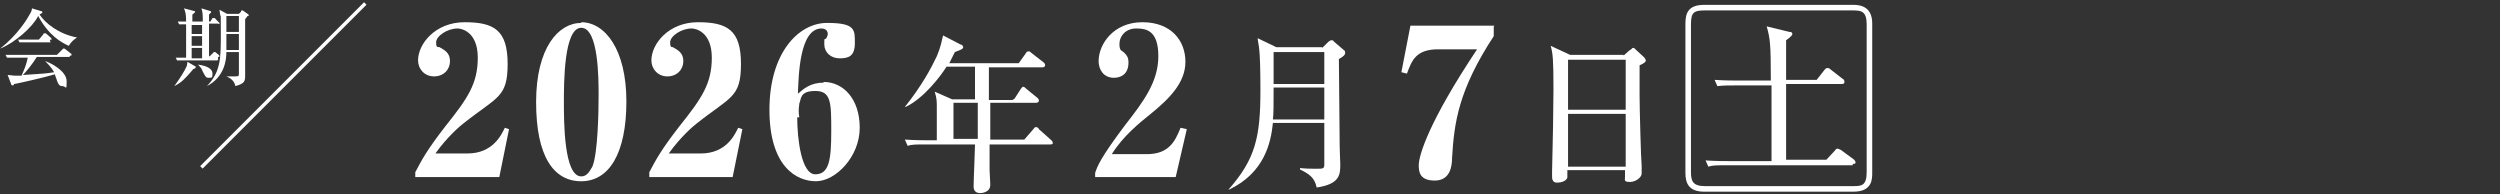
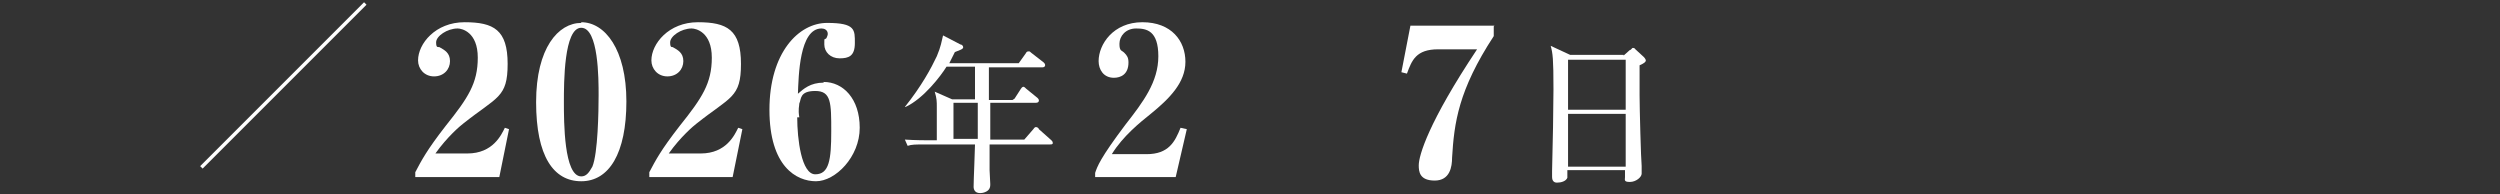
<svg xmlns="http://www.w3.org/2000/svg" id="_レイヤー_1" version="1.1" viewBox="0 0 360 28" width="360" height="28">
  <rect x="0" y="0" width="360" height="28" fill="#333333" stroke="none" />
  <defs>
    <style>
      .st0 {
        fill: #fff;
      }

      .st1 {
        fill: none;
        stroke: #fff;
        stroke-miterlimit: 10;
        stroke-width: .5px;
      }
    </style>
  </defs>
  <g>
-     <path class="st0" d="M9.9,6.6c-1.1-.5-2.9-1.5-4.4-4.3-.8,1.6-3.4,3.9-5.5,4.7h0c2.5-1.9,4-4.4,4.2-4.8.3-.5.4-.7.4-1l1.3.4c.2,0,.2.1.2.2s-.3.2-.4.3c.8,1.2,2.7,2.8,5.4,3.3h0c-.5.3-.9.7-1.2,1.2h0ZM10,8.2h-4.7c-.6,1-1.6,2.2-2,2.6,3-.2,3.3-.2,4.5-.4-.4-.7-1-1.3-1.3-1.6h0c.7.2,3.1,1.4,3.1,2.9s-.1.7-.6.7-.6-.3-.8-.8c-.1-.4-.2-.5-.3-.9-1.3.4-5.2,1.3-5.9,1.4,0,.1,0,.2-.2.2s-.2-.2-.2-.2l-.5-1.3c.4,0,.7.1,1.2.1h.8c.4-.9.7-1.6.9-2.6H1l-.2-.4h7.4l.7-.7c.1,0,.1-.2.2-.2s0,0,.2,0l.9.7s.1,0,.1.2-.1.1-.2.1h0ZM7.3,6.1H2.8l-.2-.4h3l.6-.7c0,0,0-.2.2-.2s.2,0,.2,0l.8.7s0,0,0,.2,0,0-.2,0h0v.2Z" />
-     <path class="st0" d="M27.8,10c-1.2,1.4-1.7,1.9-2.7,2.4h0c.8-1.1,1.5-2.2,1.8-2.9q0-.1.1-.6l1.2.7h0c0,.3-.3.3-.5.4h.1ZM31.3,8.7h-5.8l-.2-.4h1.5V3.5h-1l-.2-.4h1.2c0-1.2-.1-1.3-.3-1.9l1.5.4q.1,0,.1.1t-.4.4v1h1.5c0-1,0-1.3-.2-1.9l1.3.4s.1,0,.1.1,0,.1-.3.4v1h.2l.3-.5s.1,0,.2,0,.2,0,.3.2l.4.4s.1,0,.1.2-.1,0-.2,0h-1.3v4.7h.1l.4-.4c.1,0,.1-.2.2-.2s.2,0,.2,0l.5.4s.1.1.1.2-.1.1-.2.1h0v.4ZM29.1,3.6h-1.5v1.3h1.5v-1.3h0ZM29.1,5.2h-1.5v1.4h1.5v-1.4ZM29.1,6.9h-1.5v1.5h1.5s0-1.6,0-1.5ZM30,11.2c-.3,0-.4-.1-.8-.9-.2-.4-.1-.4-.7-1h0c1.5.2,2.1.7,2.1,1.3s-.1.6-.5.6h-.1ZM35.6,2.4s-.3.3-.3.4v7.9c0,1,0,1.3-1.4,1.7-.2-1-1.1-1.3-1.3-1.4h1.3c.5,0,.5-.1.5-.4v-3.1h-1.8c0,1.2-.3,3.6-2.8,4.9h0c2-2.1,2-4,2-7.6s0-2.1-.1-2.7c0,0-.1-.6-.1-.7l1.1.6h1.7l.3-.3c0-.1,0-.2.2-.2s0,0,.2.1l.7.5h0v.2h-.2ZM34.4,4.9h-1.8v2.3h1.8v-2.3h0ZM34.4,2.3h-1.8v2.3h1.8v-2.3Z" />
-   </g>
+     </g>
  <g>
    <path class="st0" d="M71.8,25.5h-12v-.7c.9-1.7,1.6-3.1,4.4-6.7,3.2-4,4.6-6.1,4.6-9.8s-2.3-4.2-2.9-4.2c-1.5,0-3.1,1.1-3.1,2s.3.6.5.7c.7.4,1.5.8,1.5,2s-.9,2.2-2.3,2.2-2.3-1.1-2.3-2.3c0-2.4,2.5-5.5,6.7-5.5s6.2,1.1,6.2,6-1.5,4.7-6.4,8.6c-.4.3-2.3,1.9-4,4.3h4.6c3.7,0,4.9-2.7,5.4-3.7l.6.2-1.4,6.9h0Z" />
    <path class="st0" d="M83.7,3.2c3.4,0,6.5,3.9,6.5,11.4s-2.5,11.5-6.5,11.5-6.5-3.6-6.5-11.4,3.2-11.4,6.5-11.4h0ZM83.7,25.4c.7,0,1.1-.5,1.6-1.4.8-1.9.9-8,.9-10.3s0-9.7-2.5-9.7-2.5,7.9-2.5,10.7,0,10.7,2.5,10.7Z" />
    <path class="st0" d="M105.5,25.5h-12v-.7c.9-1.7,1.6-3.1,4.4-6.7,3.2-4,4.6-6.1,4.6-9.8s-2.3-4.2-2.9-4.2c-1.5,0-3.1,1.1-3.1,2s.3.6.4.7c.7.4,1.5.8,1.5,2s-.9,2.2-2.3,2.2-2.3-1.1-2.3-2.3c0-2.4,2.5-5.5,6.7-5.5s6.2,1.1,6.2,6-1.5,4.7-6.4,8.6c-.4.3-2.3,1.9-4,4.3h4.6c3.7,0,4.9-2.7,5.4-3.7l.6.2-1.4,6.9h0Z" />
    <path class="st0" d="M118.6,11.8c2.8,0,5.2,2.4,5.2,6.6s-3.5,7.7-6.3,7.7-6.7-2.1-6.7-10.3,4.2-12.5,8.3-12.5,4,1,4,2.9-.9,2.2-2.2,2.2-2.2-.9-2.2-2,0-.6.3-.9c0,0,.2-.4.2-.6,0-.6-.5-.8-.9-.8-3.2,0-3.3,6.9-3.4,9.4.8-.7,1.8-1.6,3.7-1.6h0ZM114.8,16.9c0,3.1.6,8.2,2.6,8.2s2.3-2.1,2.3-6.2,0-5.8-2.3-5.8-2,1.2-2.3,1.8c0,.4-.2.8,0,2h-.2Z" />
  </g>
  <path class="st0" d="M146.1,14.2l.9-1.4c.2-.3.3-.3.4-.3s.3.2.4.3l1.6,1.3c.2.2.2.3.2.4,0,.2-.2.3-.4.3h-6.6v5.3h4.9l1.3-1.5c.2-.3.3-.3.4-.3.2,0,.4.2.4.3l1.8,1.6c.1.1.2.2.2.4s-.2.2-.4.2h-8.7v3.7c0,.3.1,1.7.1,2s0,.8-.6,1.1c-.4.2-.7.2-.9.2-.7,0-.9-.5-.9-.9,0-1,.2-5.3.2-6.1h-7.1c-1.5,0-2,0-2.6.2l-.4-.9c1.5.1,3.1.1,3.4.1h1.2v-4.8c0-.8,0-1.2-.3-2.2l2.5,1.1h3.3v-4.7h-4.1c-.8,1.3-3.3,4.6-5.9,5.8h-.1c2.4-3,3.8-5.6,4.6-7.3.6-1.4.7-2.2.9-3l2.5,1.3c.2,0,.4.2.4.4,0,.3-.5.4-1.2.7-.2.4-.4.8-.8,1.6h10l1-1.4c.1-.2.2-.3.4-.3s.2,0,.4.2l1.8,1.4c.1.1.2.2.2.4s-.2.3-.4.3h-7.7v4.7h3.4l.3-.2ZM140.8,20v-5.2h-3.5v5.2h3.5Z" />
  <path class="st0" d="M157.7,24.9c.3-.9.7-2.1,4.4-7,2.5-3.2,4.7-6.1,4.7-9.8s-1.7-4-3.2-4-2.4,1.1-2.4,2.2.3.9.7,1.3.6.7.6,1.4c0,1.7-1.1,2.2-2.1,2.2-1.5,0-2.2-1.2-2.2-2.4,0-2.4,2.1-5.6,6.3-5.6s6.2,2.7,6.2,5.7-2.3,5.3-5,7.5c-1.5,1.2-4,3.2-5.6,5.8h5c3.2,0,4.1-1.8,4.9-3.8l.9.2-1.6,6.9h-11.6v-.6h0Z" />
-   <path class="st0" d="M190.4,6.9l.9-.9c.1,0,.2-.2.4-.2s.3,0,.4.2l1.4,1.2c.1,0,.2.2.2.4,0,.3-.2.5-.9.9,0,2.1.1,8.6.1,11s.1,3.7.1,4.1c0,1.5,0,2.9-3.4,3.4-.3-1.5-1.2-2-2.4-2.6v-.2c.9.1,1.9.1,2.3.1,1.1,0,1.2,0,1.2-.7v-5.9h-7.4c-.3,3-1.3,7.2-6.3,9.6h-.1c3.9-4.4,4.6-7.6,4.6-14.3s-.3-6.3-.4-7.5l2.7,1.3h6.7-.1ZM183.4,12.6c0,2.7,0,3.7-.1,4.6h7.4v-4.6h-7.3,0ZM183.4,7.5v4.6h7.3v-4.6s-7.3,0-7.3,0Z" />
  <path class="st0" d="M215.1,3.8v1.4c-5.1,7.8-5.7,12.5-6,17.5,0,1.3-.3,3.3-2.5,3.3s-2.3-1.3-2.3-2.2c0-1.4,1.4-6.2,8.4-16.7h-5.6c-3.2,0-3.8,1.6-4.5,3.5l-.8-.2,1.3-6.7h12.1,0Z" />
  <path class="st0" d="M233.8,8l.9-.8c.2,0,.3-.3.4-.3s.3,0,.4.2l1.2,1.1s.3.3.3.5-.2.4-.9.7v4.3c0,1.9.2,9.3.3,10.2v1.1c0,.5-.8,1.2-1.7,1.2s-.7-.3-.7-.7v-1h-8.3v1.1c-.2.5-.9.7-1.5.7s-.7-.5-.7-.8v-.9c.1-3.5.2-9.4.2-11.7,0-4.5-.1-5.2-.4-6.3l2.8,1.3h7.7ZM225.8,8.6v7.2h8.3v-7.2h-8.3ZM225.8,16.4v7.6h8.3v-7.6h-8.3Z" />
-   <path class="st0" d="M266.9,27.6h-21.5c-2.2,0-2.7-1.2-2.7-2.7V3.4c0-1.5.4-2.7,2.7-2.7h21.5c1.8,0,2.7.9,2.7,2.7v21.5c0,.9,0,2.7-2.7,2.7ZM268.8,3.5c0-1.9-.8-2-2-2h-21.3c-1.6,0-2,.3-2,2v21.3c0,1.3.3,2,2,2h21.3c1.2,0,2,0,2-2V3.5ZM266.8,23.8h-18.2c-1.5,0-2,0-2.6.2l-.4-.9c1.4.1,2.9.1,3.4.1h6.1v-10.9h-5.2c-1,0-1.7,0-2.6.1l-.4-.9c1.4.1,3,.1,3.4.1h4.7c0-5.2-.1-6.1-.6-7.8l3.3.8c.1,0,.4,0,.4.3s-.8.8-.9.9v5.7h4.4l1.1-1.4c.1-.1.2-.3.4-.3s.3,0,.5.2l1.8,1.4c.1,0,.2.2.2.4s-.1.3-.4.3h-8v10.9h5.8l1.3-1.4c0-.1.2-.2.3-.2s.3.1.5.2l1.9,1.4s.2.2.2.4-.2.2-.4.2h0v.2Z" />
  <line class="st1" x1="52.6" y1=".5" x2="29" y2="24.1" />
</svg>